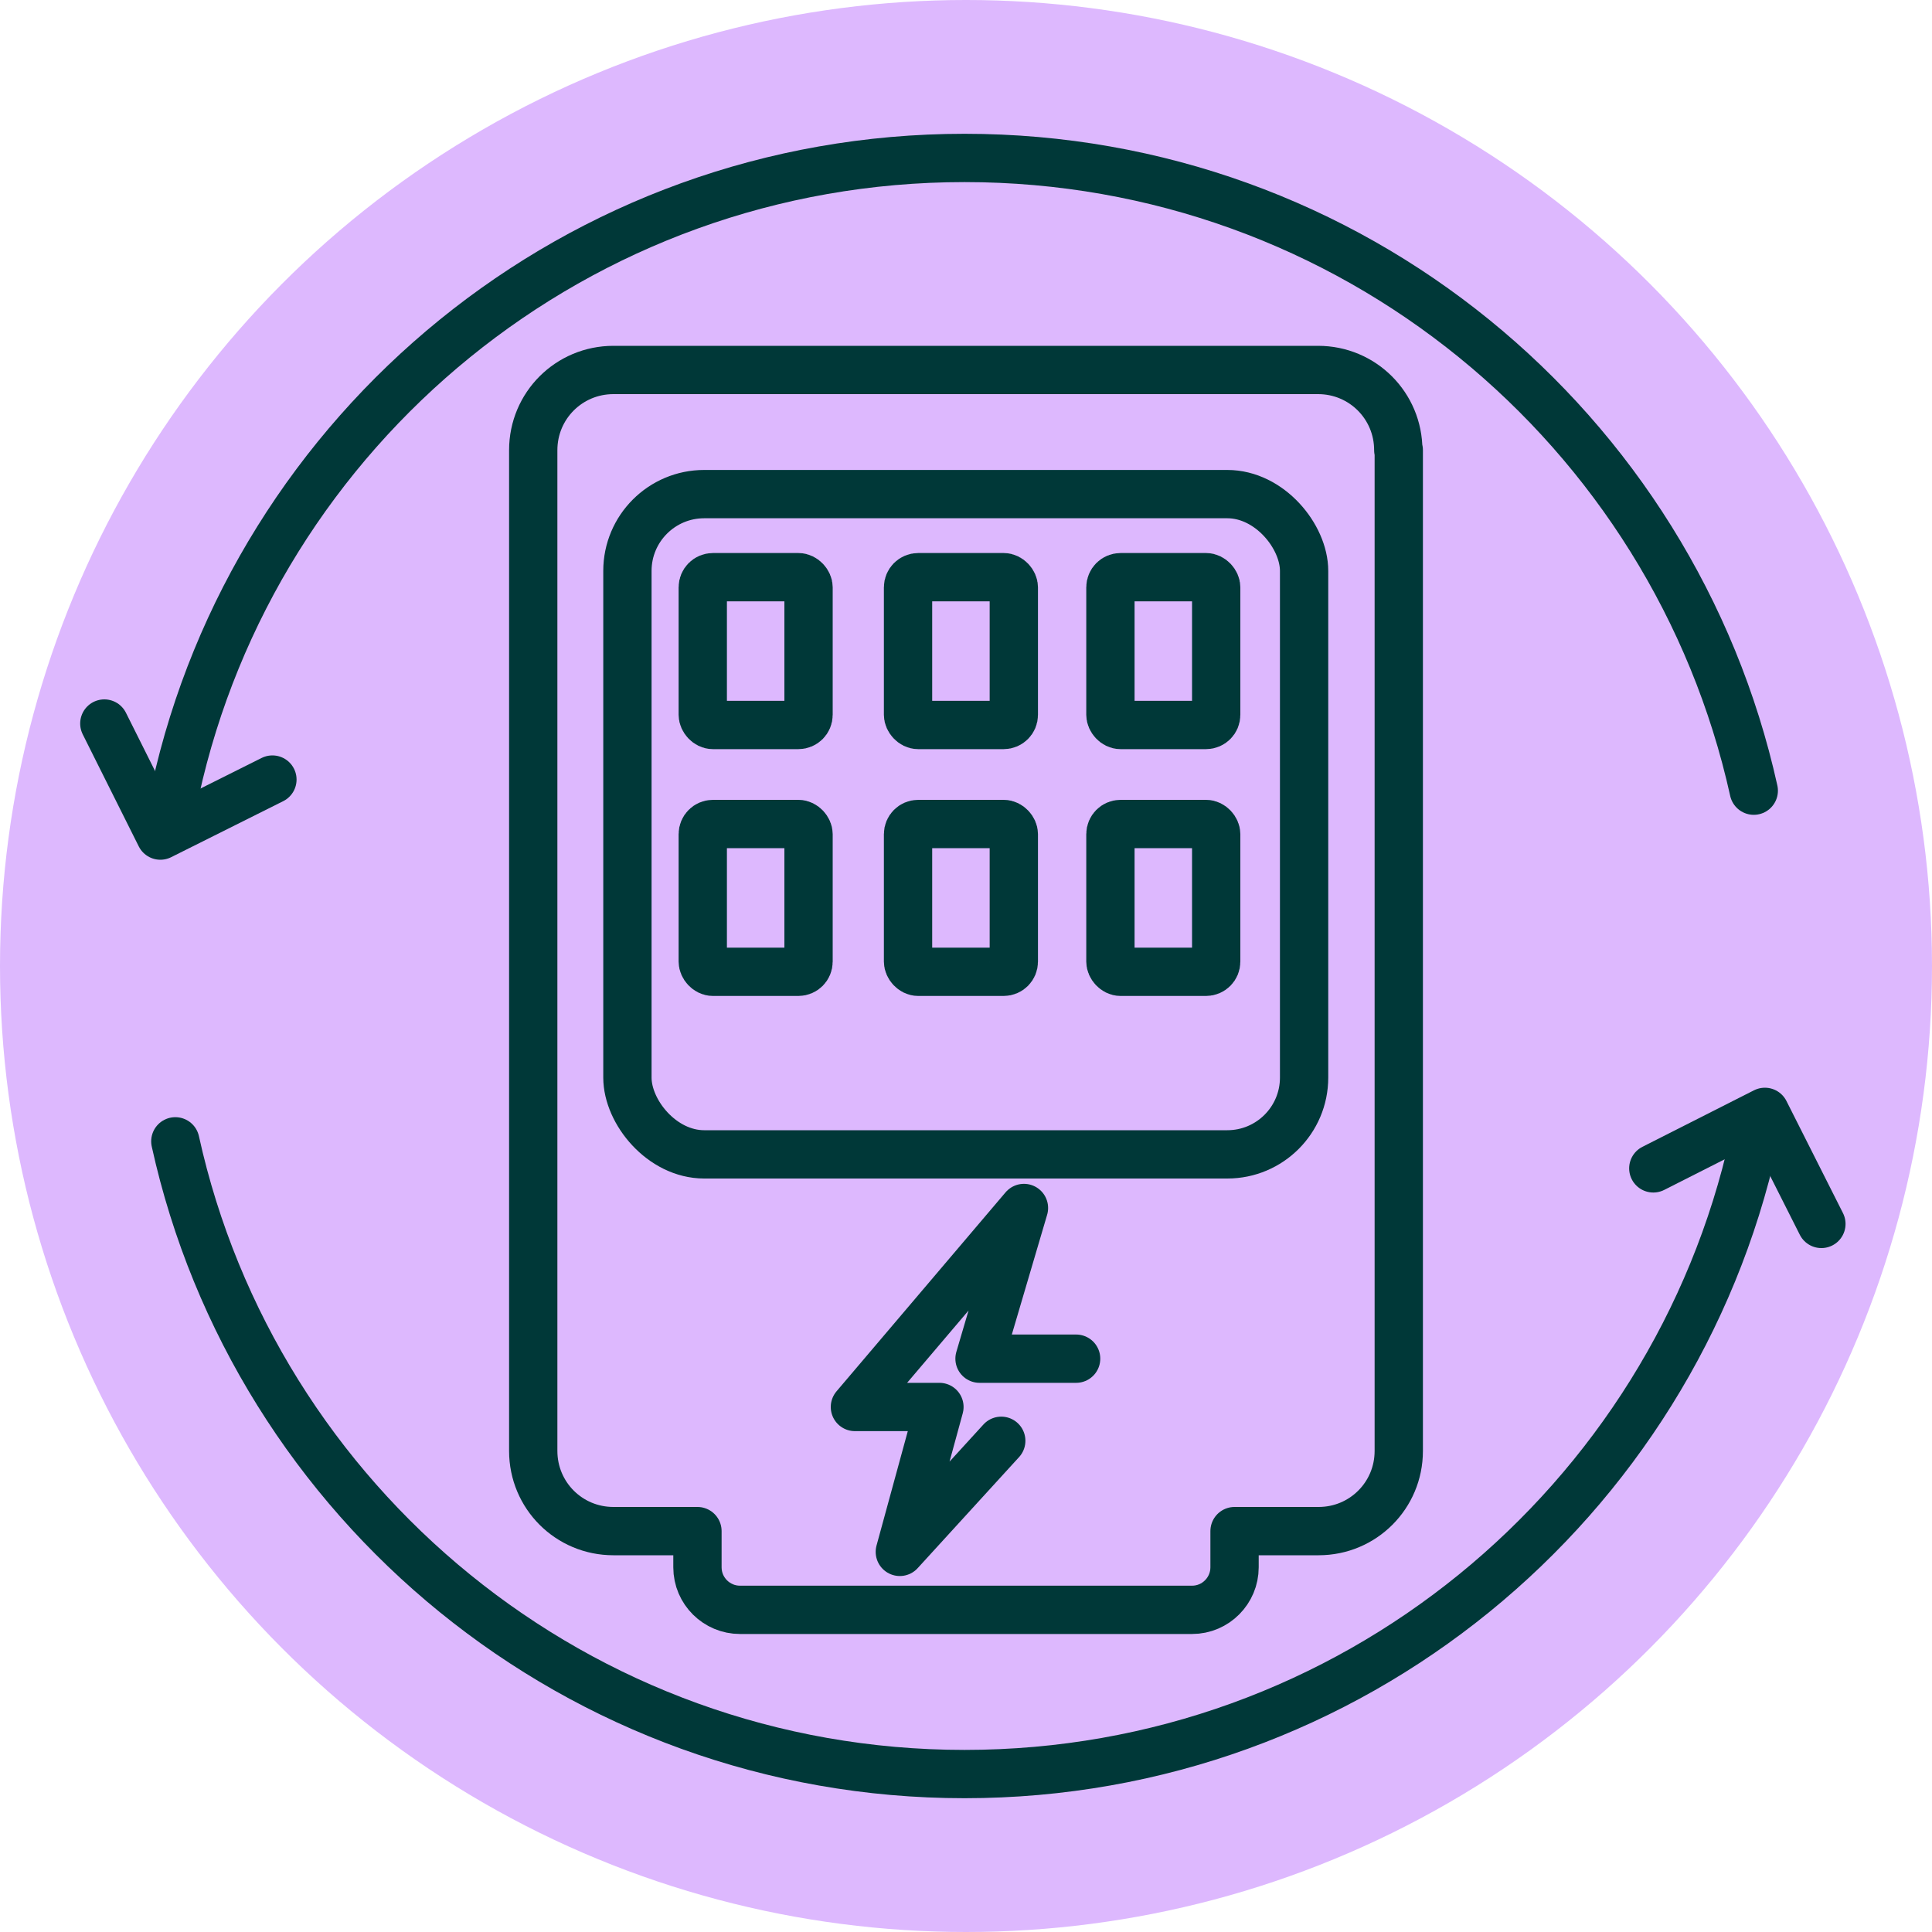
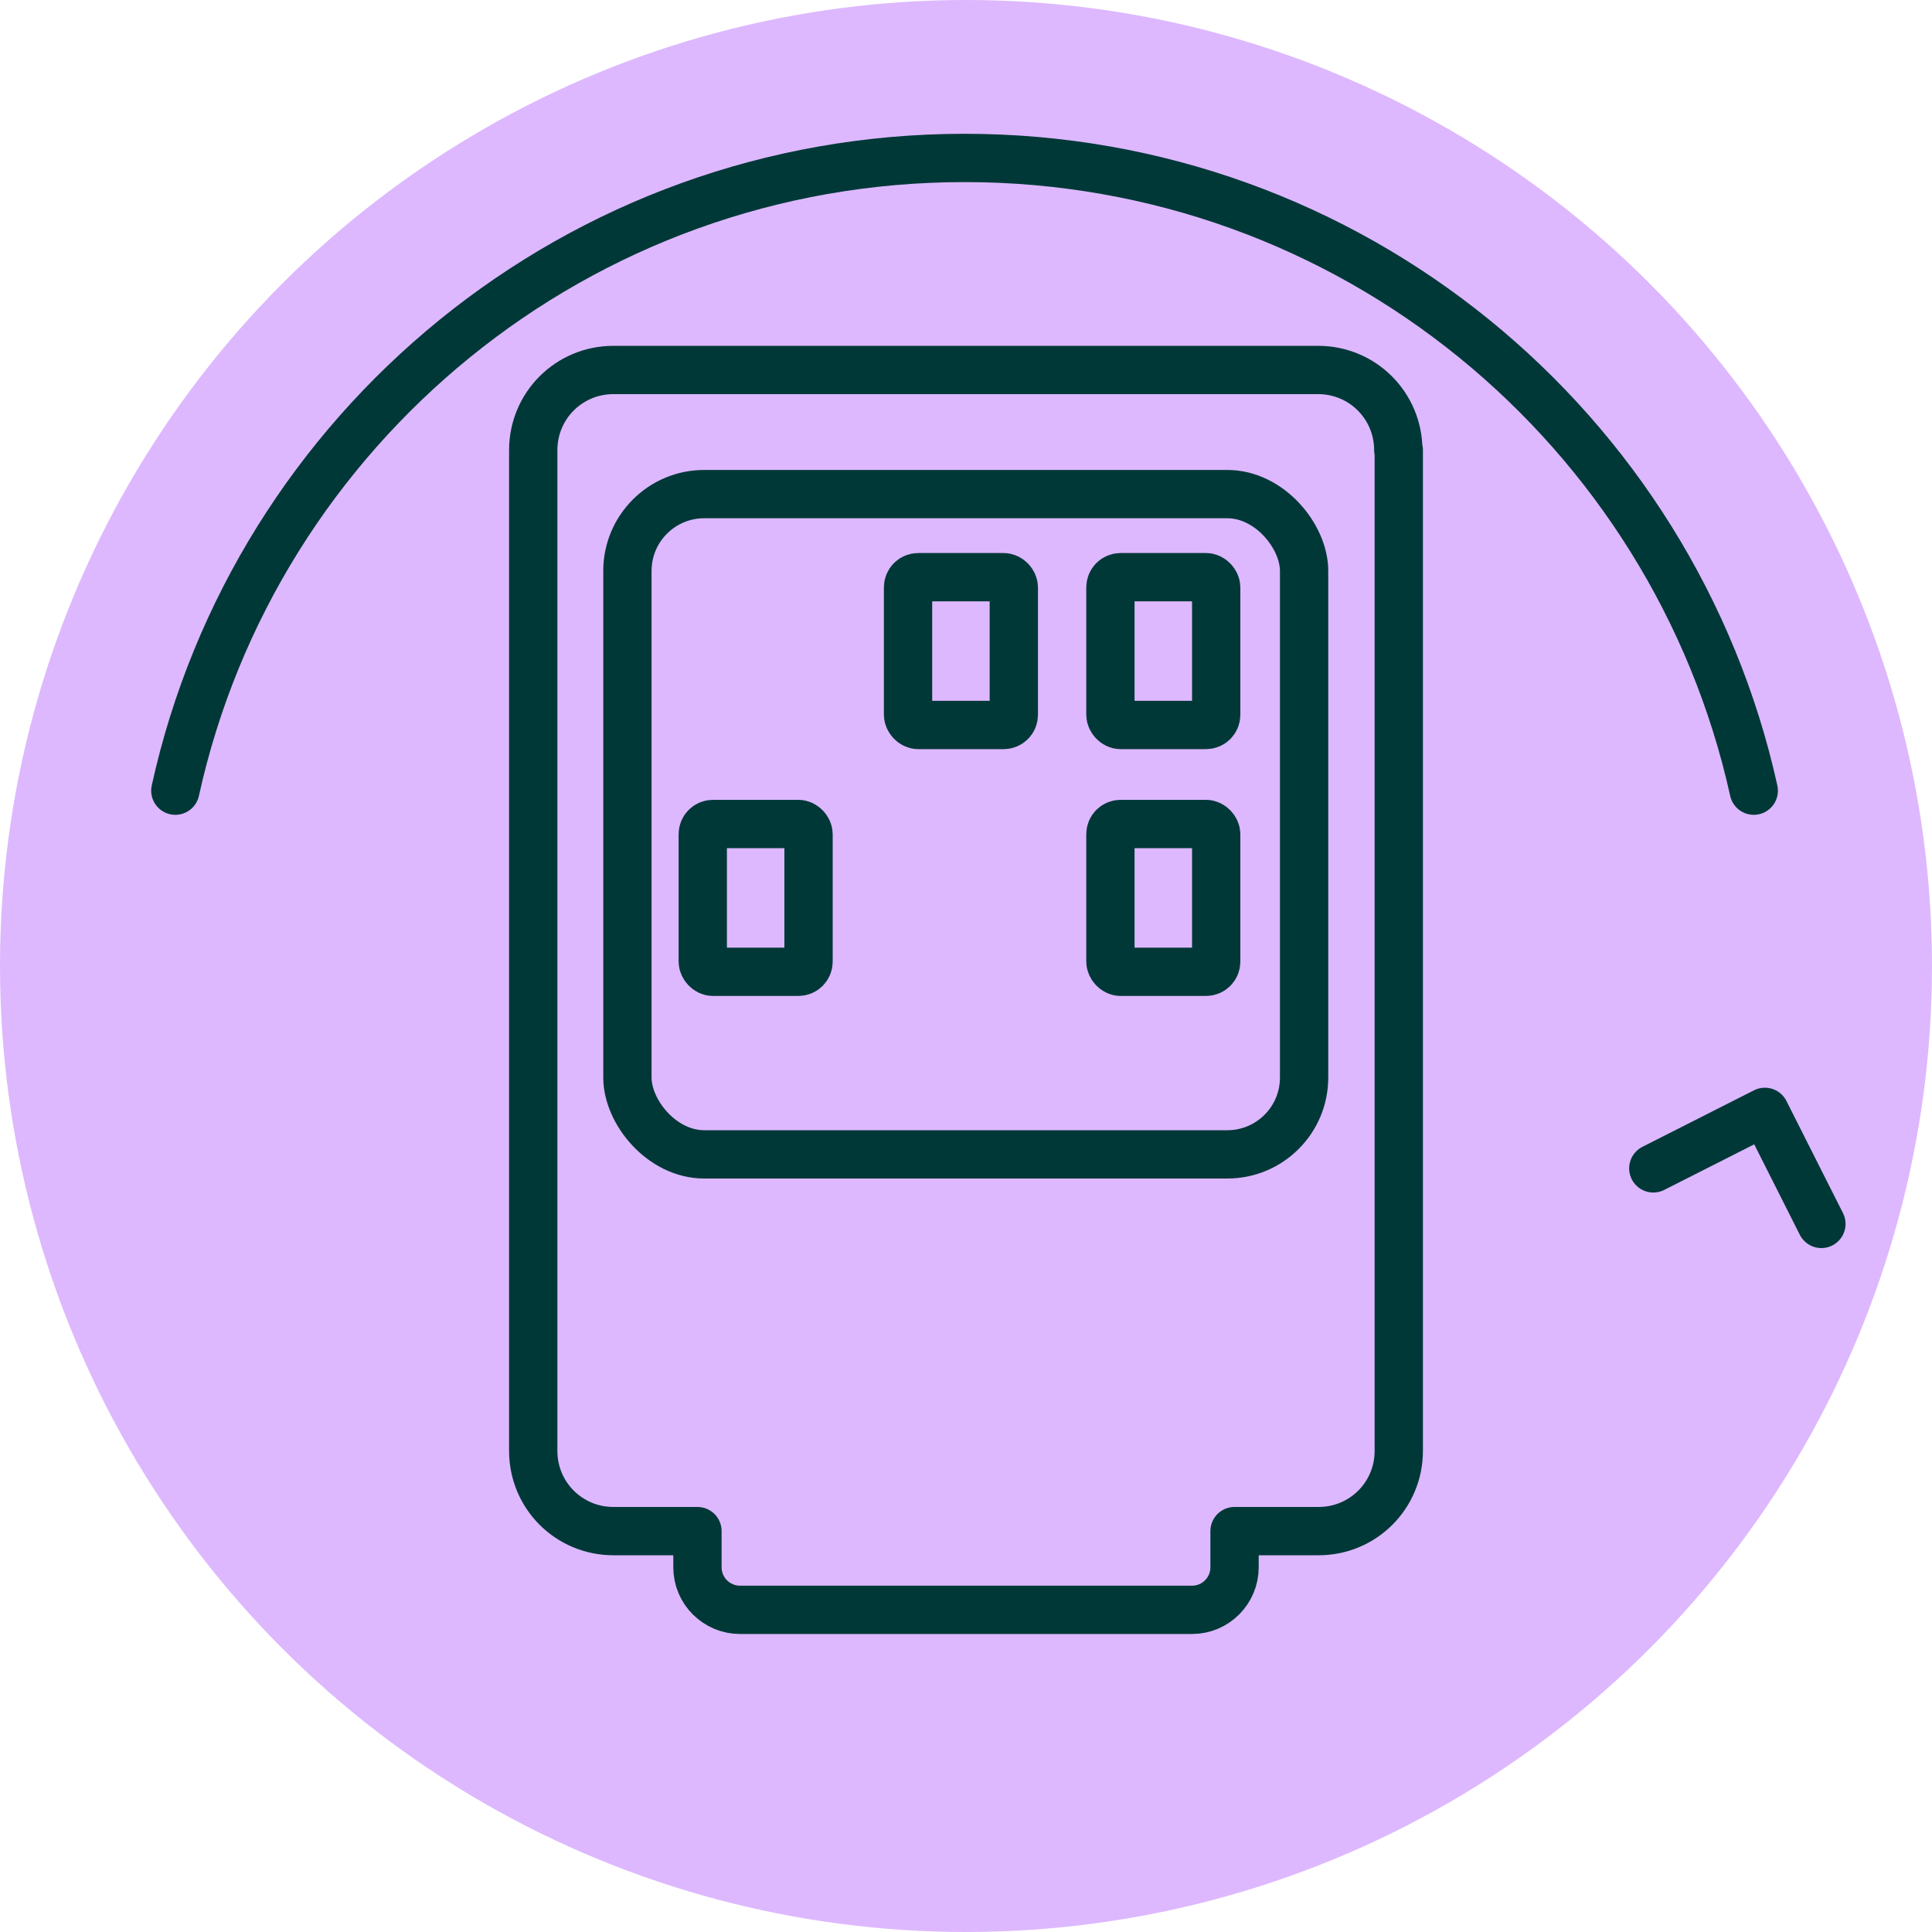
<svg xmlns="http://www.w3.org/2000/svg" viewBox="0 0 40 40">
  <defs>
    <style>
      .cls-1 {
        fill: none;
        stroke: #003838;
        stroke-linecap: round;
        stroke-linejoin: round;
      }

      .cls-2 {
        fill: #ddb8fe;
      }
    </style>
  </defs>
  <g id="Kreise_flieder" data-name="Kreise flieder">
    <circle class="cls-2" cx="20" cy="20" r="20" />
  </g>
  <g id="Icons_grün" data-name="Icons grün">
    <g>
      <g>
        <path class="cls-1" d="M28.96,9.32v20.72c0,.92-.74,1.66-1.66,1.66h-1.74v.75c0,.48-.39.88-.88.88h-9.36c-.48,0-.88-.39-.88-.88v-.75h-1.74c-.92,0-1.66-.74-1.66-1.66V9.32c0-.92.74-1.66,1.66-1.66h14.59c.92,0,1.66.74,1.66,1.66Z" />
        <rect class="cls-1" x="12.99" y="10.23" width="14.01" height="13.67" rx="1.59" ry="1.59" />
-         <rect class="cls-1" x="14.55" y="11.95" width="2.19" height="3.06" rx=".21" ry=".21" />
        <rect class="cls-1" x="18.8" y="11.95" width="2.19" height="3.06" rx=".21" ry=".21" />
        <rect class="cls-1" x="22.99" y="11.95" width="2.19" height="3.06" rx=".21" ry=".21" />
        <rect class="cls-1" x="14.55" y="17.06" width="2.19" height="3.06" rx=".21" ry=".21" />
-         <rect class="cls-1" x="18.8" y="17.06" width="2.19" height="3.06" rx=".21" ry=".21" />
        <rect class="cls-1" x="22.99" y="17.06" width="2.19" height="3.06" rx=".21" ry=".21" />
-         <polyline class="cls-1" points="22.28 28.13 20.28 28.13 21.2 25.01 17.7 29.13 19.45 29.13 18.63 32.13 20.73 29.83" />
      </g>
      <g>
        <path class="cls-1" d="M3.63,16.37C5.28,8.87,11.97,3.27,19.97,3.27s14.68,5.6,16.34,13.1" />
-         <path class="cls-1" d="M36.31,23.63c-1.66,7.49-8.34,13.1-16.34,13.1S5.28,31.12,3.63,23.63" />
        <polyline class="cls-1" points="34.23 24.19 36.54 23.02 37.71 25.34" />
-         <polyline class="cls-1" points="5.64 16.14 3.32 17.3 2.16 14.98" />
      </g>
    </g>
  </g>
</svg>